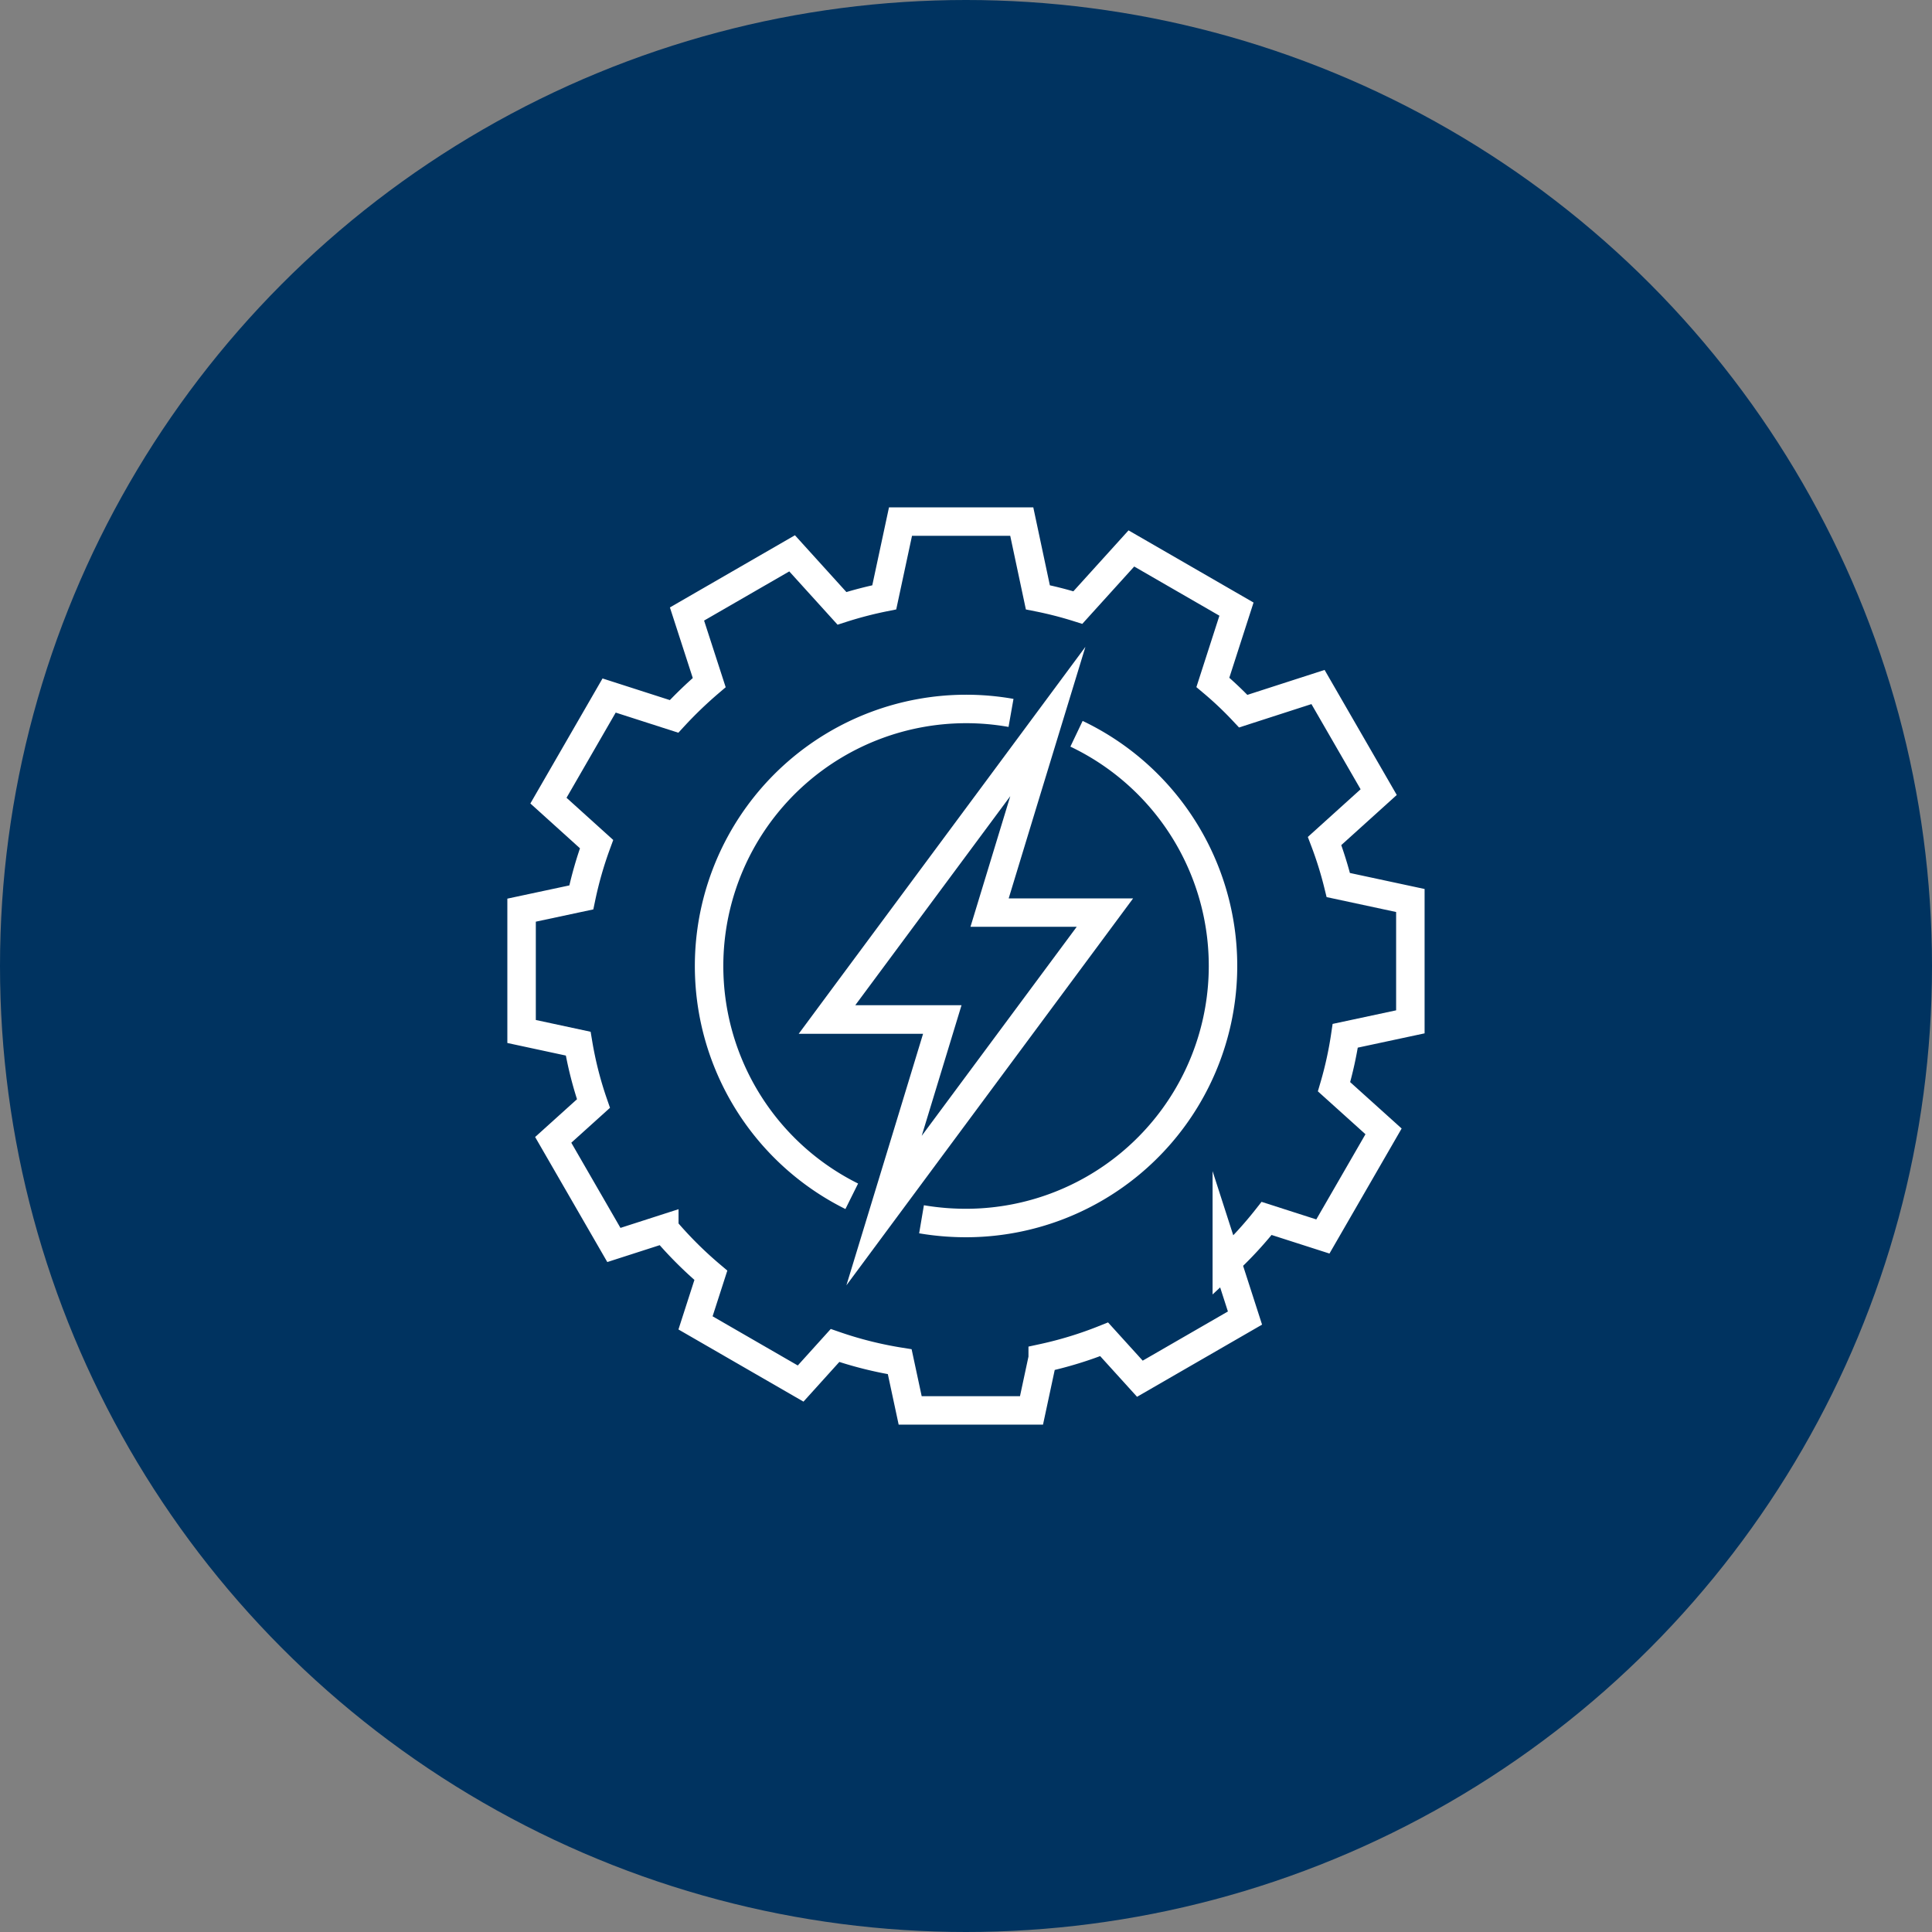
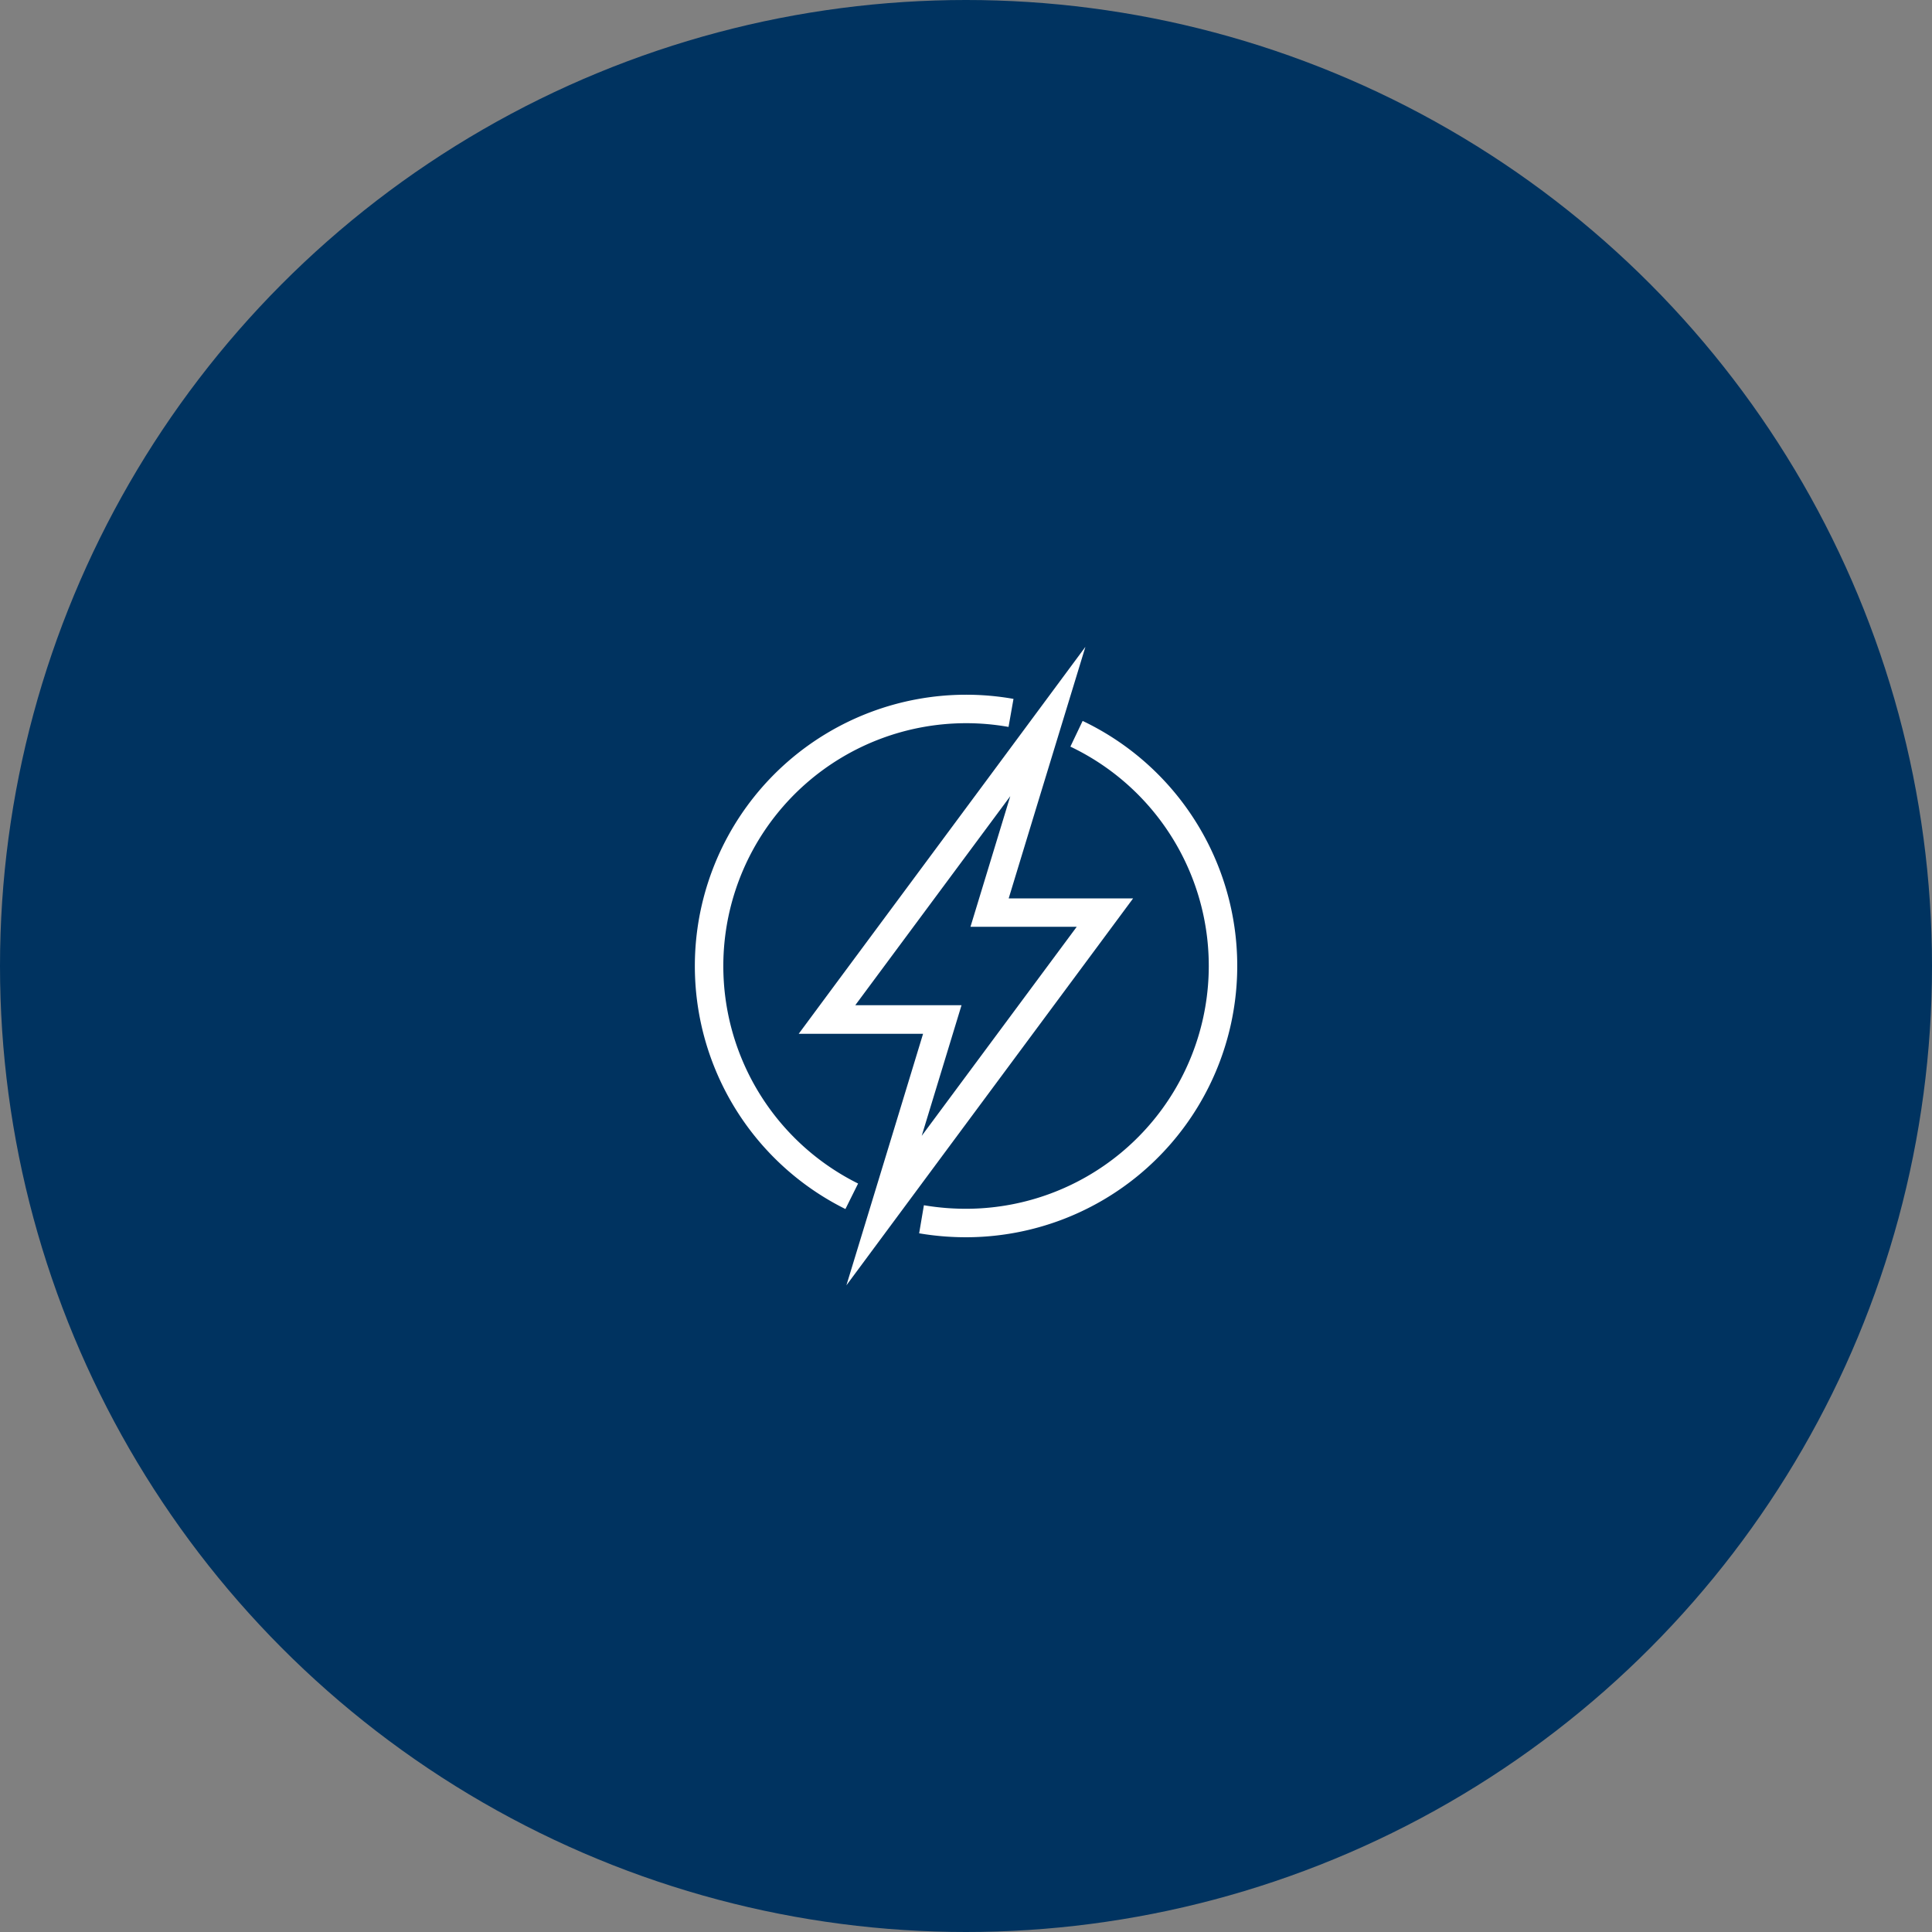
<svg xmlns="http://www.w3.org/2000/svg" width="144" height="144" viewBox="0 0 144 144">
  <rect x="0" y="0" width="144" height="144" fill="#808080" stroke="none" />
  <defs>
    <clipPath id="clip-path">
      <circle id="Ellisse_37" data-name="Ellisse 37" cx="72" cy="72" r="72" transform="translate(1552 2032)" fill="#d5d5d5" />
    </clipPath>
  </defs>
  <g id="Gruppo_di_maschere_23" data-name="Gruppo di maschere 23" transform="translate(-1552 -2032)" clip-path="url(#clip-path)">
    <g id="icone-11" transform="translate(1552 2032)">
      <circle id="Ellisse_96" data-name="Ellisse 96" cx="72" cy="72" r="72" fill="#003360" />
      <g id="Raggruppa_1808" data-name="Raggruppa 1808">
-         <path id="Tracciato_4364" data-name="Tracciato 4364" d="M105.12,76.162V67.118l-5.371-1.152a28.009,28.009,0,0,0-1.022-3.283l4.032-3.643-4.522-7.834-5.573,1.8A26.42,26.42,0,0,0,90.4,50.861L92.16,45.4l-7.834-4.522-3.989,4.406a28.212,28.212,0,0,0-2.981-.763l-1.2-5.645H67.118l-1.21,5.645a28.949,28.949,0,0,0-3.154.821l-3.715-4.1-7.834,4.522,1.656,5.112a30.942,30.942,0,0,0-2.621,2.52L45.4,51.84l-4.522,7.834,3.586,3.24a28.551,28.551,0,0,0-1.138,3.974l-4.45.95v9.043l4.219.907a27.407,27.407,0,0,0,1.138,4.464l-3,2.707,4.522,7.834,3.758-1.21a29.256,29.256,0,0,0,3.47,3.47L51.84,98.6l7.834,4.522,2.563-2.837a28.492,28.492,0,0,0,4.824,1.21l.778,3.629h9.043l.835-3.9a28.581,28.581,0,0,0,4.579-1.4l2.664,2.938,7.834-4.522-1.354-4.2a28.642,28.642,0,0,0,2.966-3.226L98.6,92.16l4.522-7.834L99.432,81a27.914,27.914,0,0,0,.835-3.8Z" fill="none" stroke="#fff" stroke-miterlimit="10" stroke-width="2.122" />
        <path id="Tracciato_4365" data-name="Tracciato 4365" d="M80.237,54.691A19.165,19.165,0,0,1,72.4,91.152a19.81,19.81,0,0,1-3.715-.274m-5.2-1.714A19.162,19.162,0,0,1,75.355,53.136" fill="none" stroke="#fff" stroke-miterlimit="10" stroke-width="2.122" />
        <g id="Raggruppa_1807" data-name="Raggruppa 1807">
          <path id="Tracciato_4366" data-name="Tracciato 4366" d="M75.3,59.342l-2.966,9.734h7.92L68.7,84.658l2.966-9.734h-7.92L75.3,59.342m5.6-11.131L73.584,58.09,62.035,73.67,59.53,77.054H68.8l-2.131,7L63.086,95.8,70.4,85.925,81.95,70.344l2.506-3.384H75.182l2.131-7L80.9,48.211Z" fill="#fff" />
        </g>
      </g>
    </g>
  </g>
</svg>